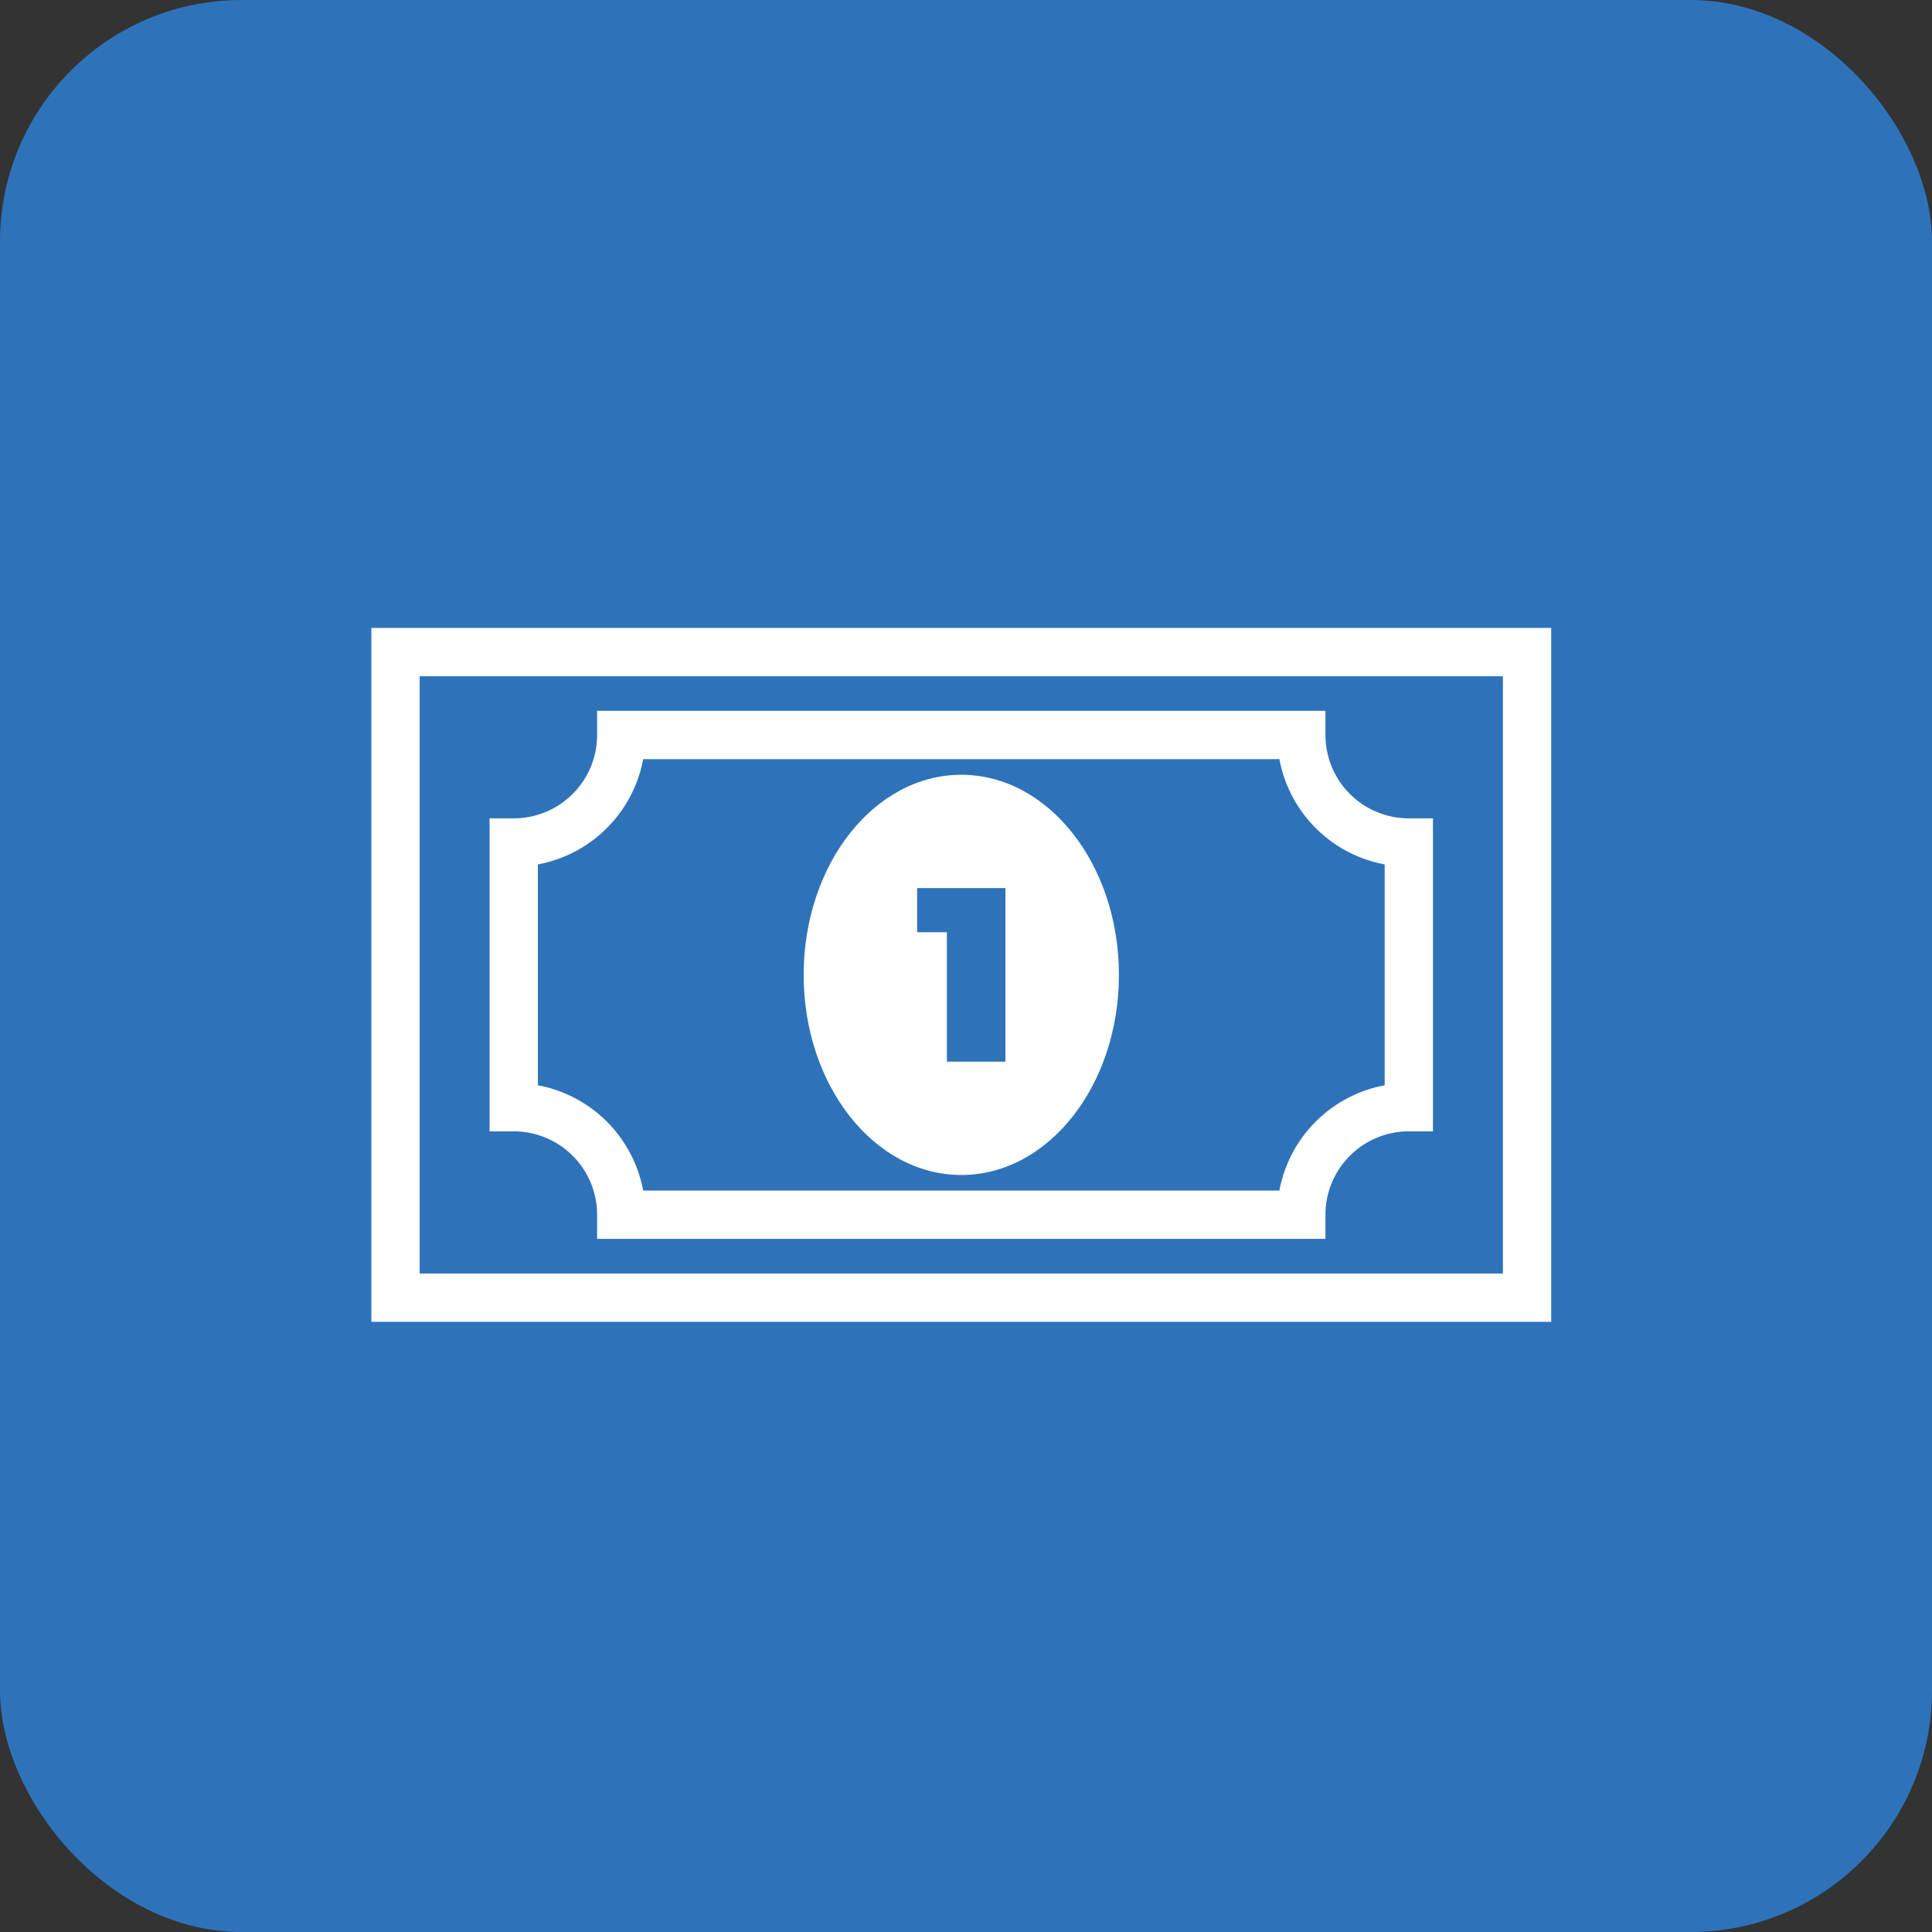
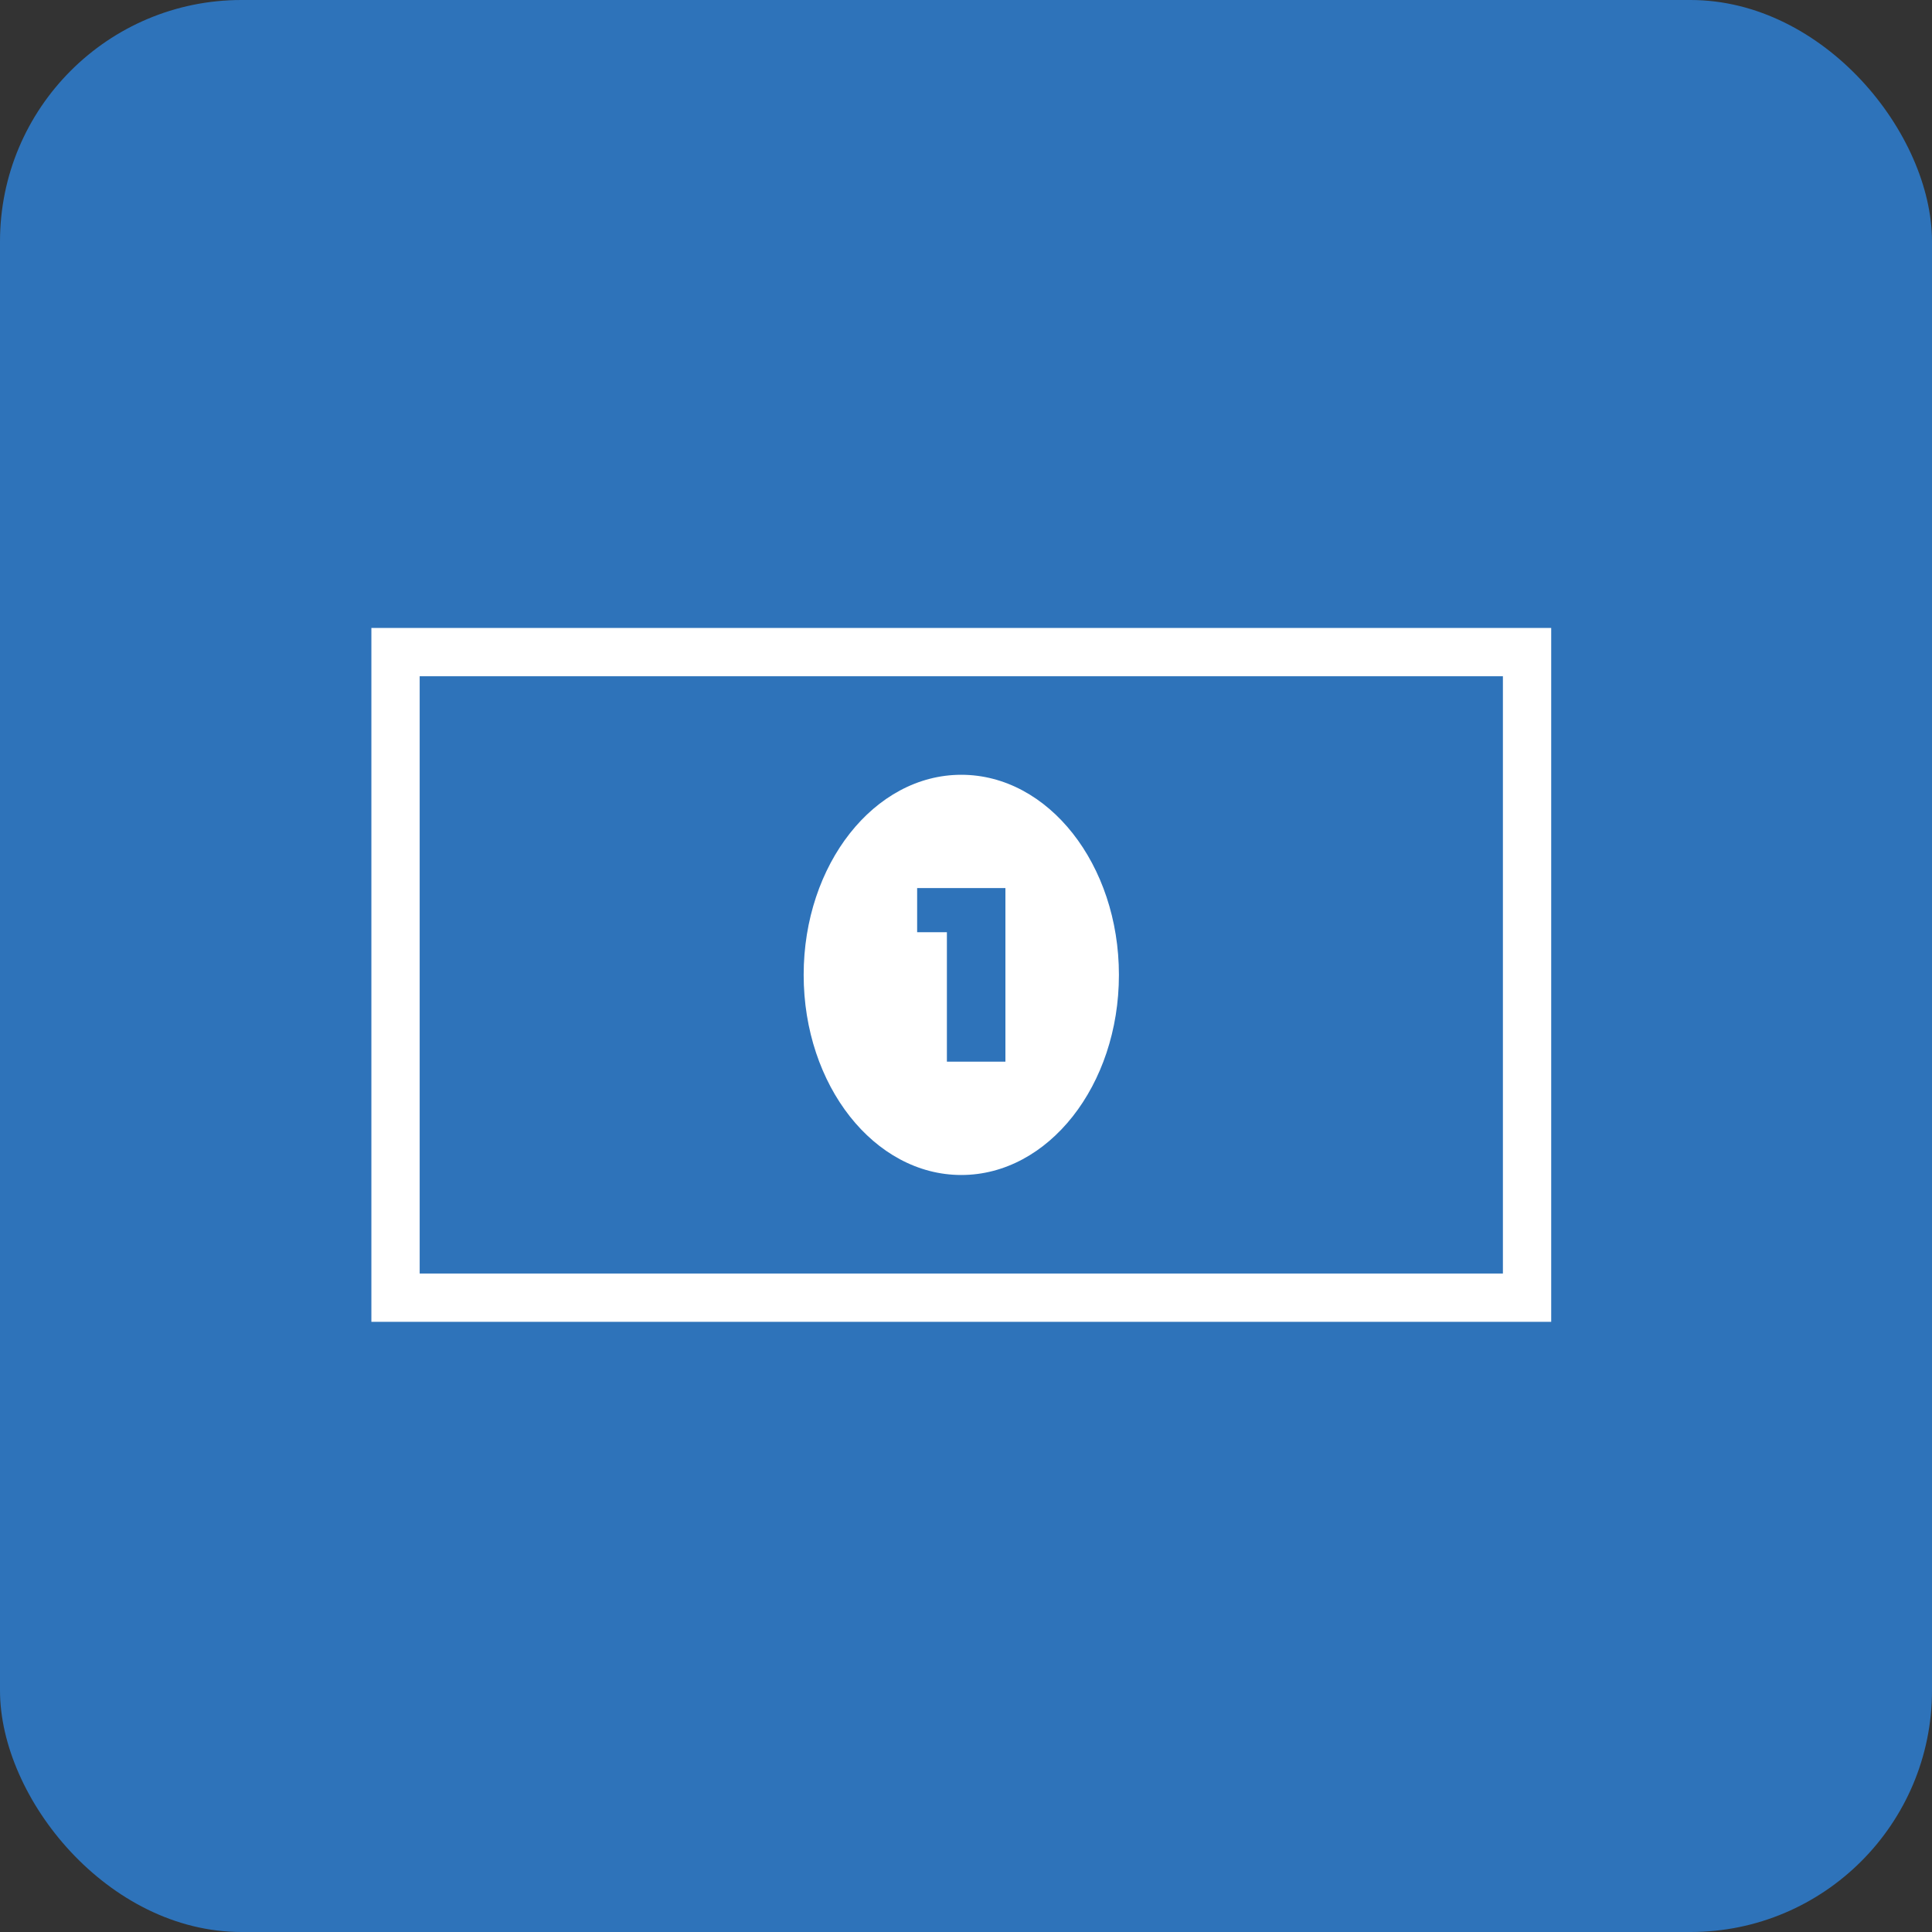
<svg xmlns="http://www.w3.org/2000/svg" width="80" height="80" viewBox="0 0 80 80">
  <rect x="0" y="0" width="80" height="80" fill="#333333" stroke="none" />
  <g id="start_from__1_hover" data-name="start_from_$1_hover" transform="translate(-1367.919 -2711.003)">
    <rect id="Rectangle_1592" data-name="Rectangle 1592" width="80" height="80" rx="10" transform="translate(1367.919 2711.003)" fill="#2e73ba" />
    <g id="Group_6814" data-name="Group 6814" transform="translate(-1276.074 1894.08)">
      <g id="Group_6816" data-name="Group 6816" transform="translate(2.647 6.463)">
        <rect id="Rectangle_1624" data-name="Rectangle 1624" width="46.854" height="26.732" transform="translate(2657.724 837.462)" fill="none" stroke="#fff" stroke-miterlimit="10" stroke-width="2" />
        <ellipse id="Ellipse_395" data-name="Ellipse 395" cx="6.527" cy="8.286" rx="6.527" ry="8.286" transform="translate(2674.624 842.542)" fill="#fff" />
-         <path id="Path_18766" data-name="Path 18766" d="M2709.563,854.3v10.961h0a4.452,4.452,0,0,0-4.452,4.452h-28.159a4.452,4.452,0,0,0-4.452-4.452h0V854.3h0a4.452,4.452,0,0,0,4.452-4.452h28.159a4.452,4.452,0,0,0,4.452,4.452Z" transform="translate(-9.881 -8.954)" fill="none" stroke="#fff" stroke-miterlimit="10" stroke-width="2" />
        <g id="Group_6815" data-name="Group 6815" transform="translate(2679.323 847.233)">
          <path id="Path_18767" data-name="Path 18767" d="M2726.585,868.981v7.188h-2.423v-5.36h-1.232v-1.828Z" transform="translate(-2722.93 -868.981)" fill="#2e73ba" />
        </g>
      </g>
    </g>
  </g>
</svg>